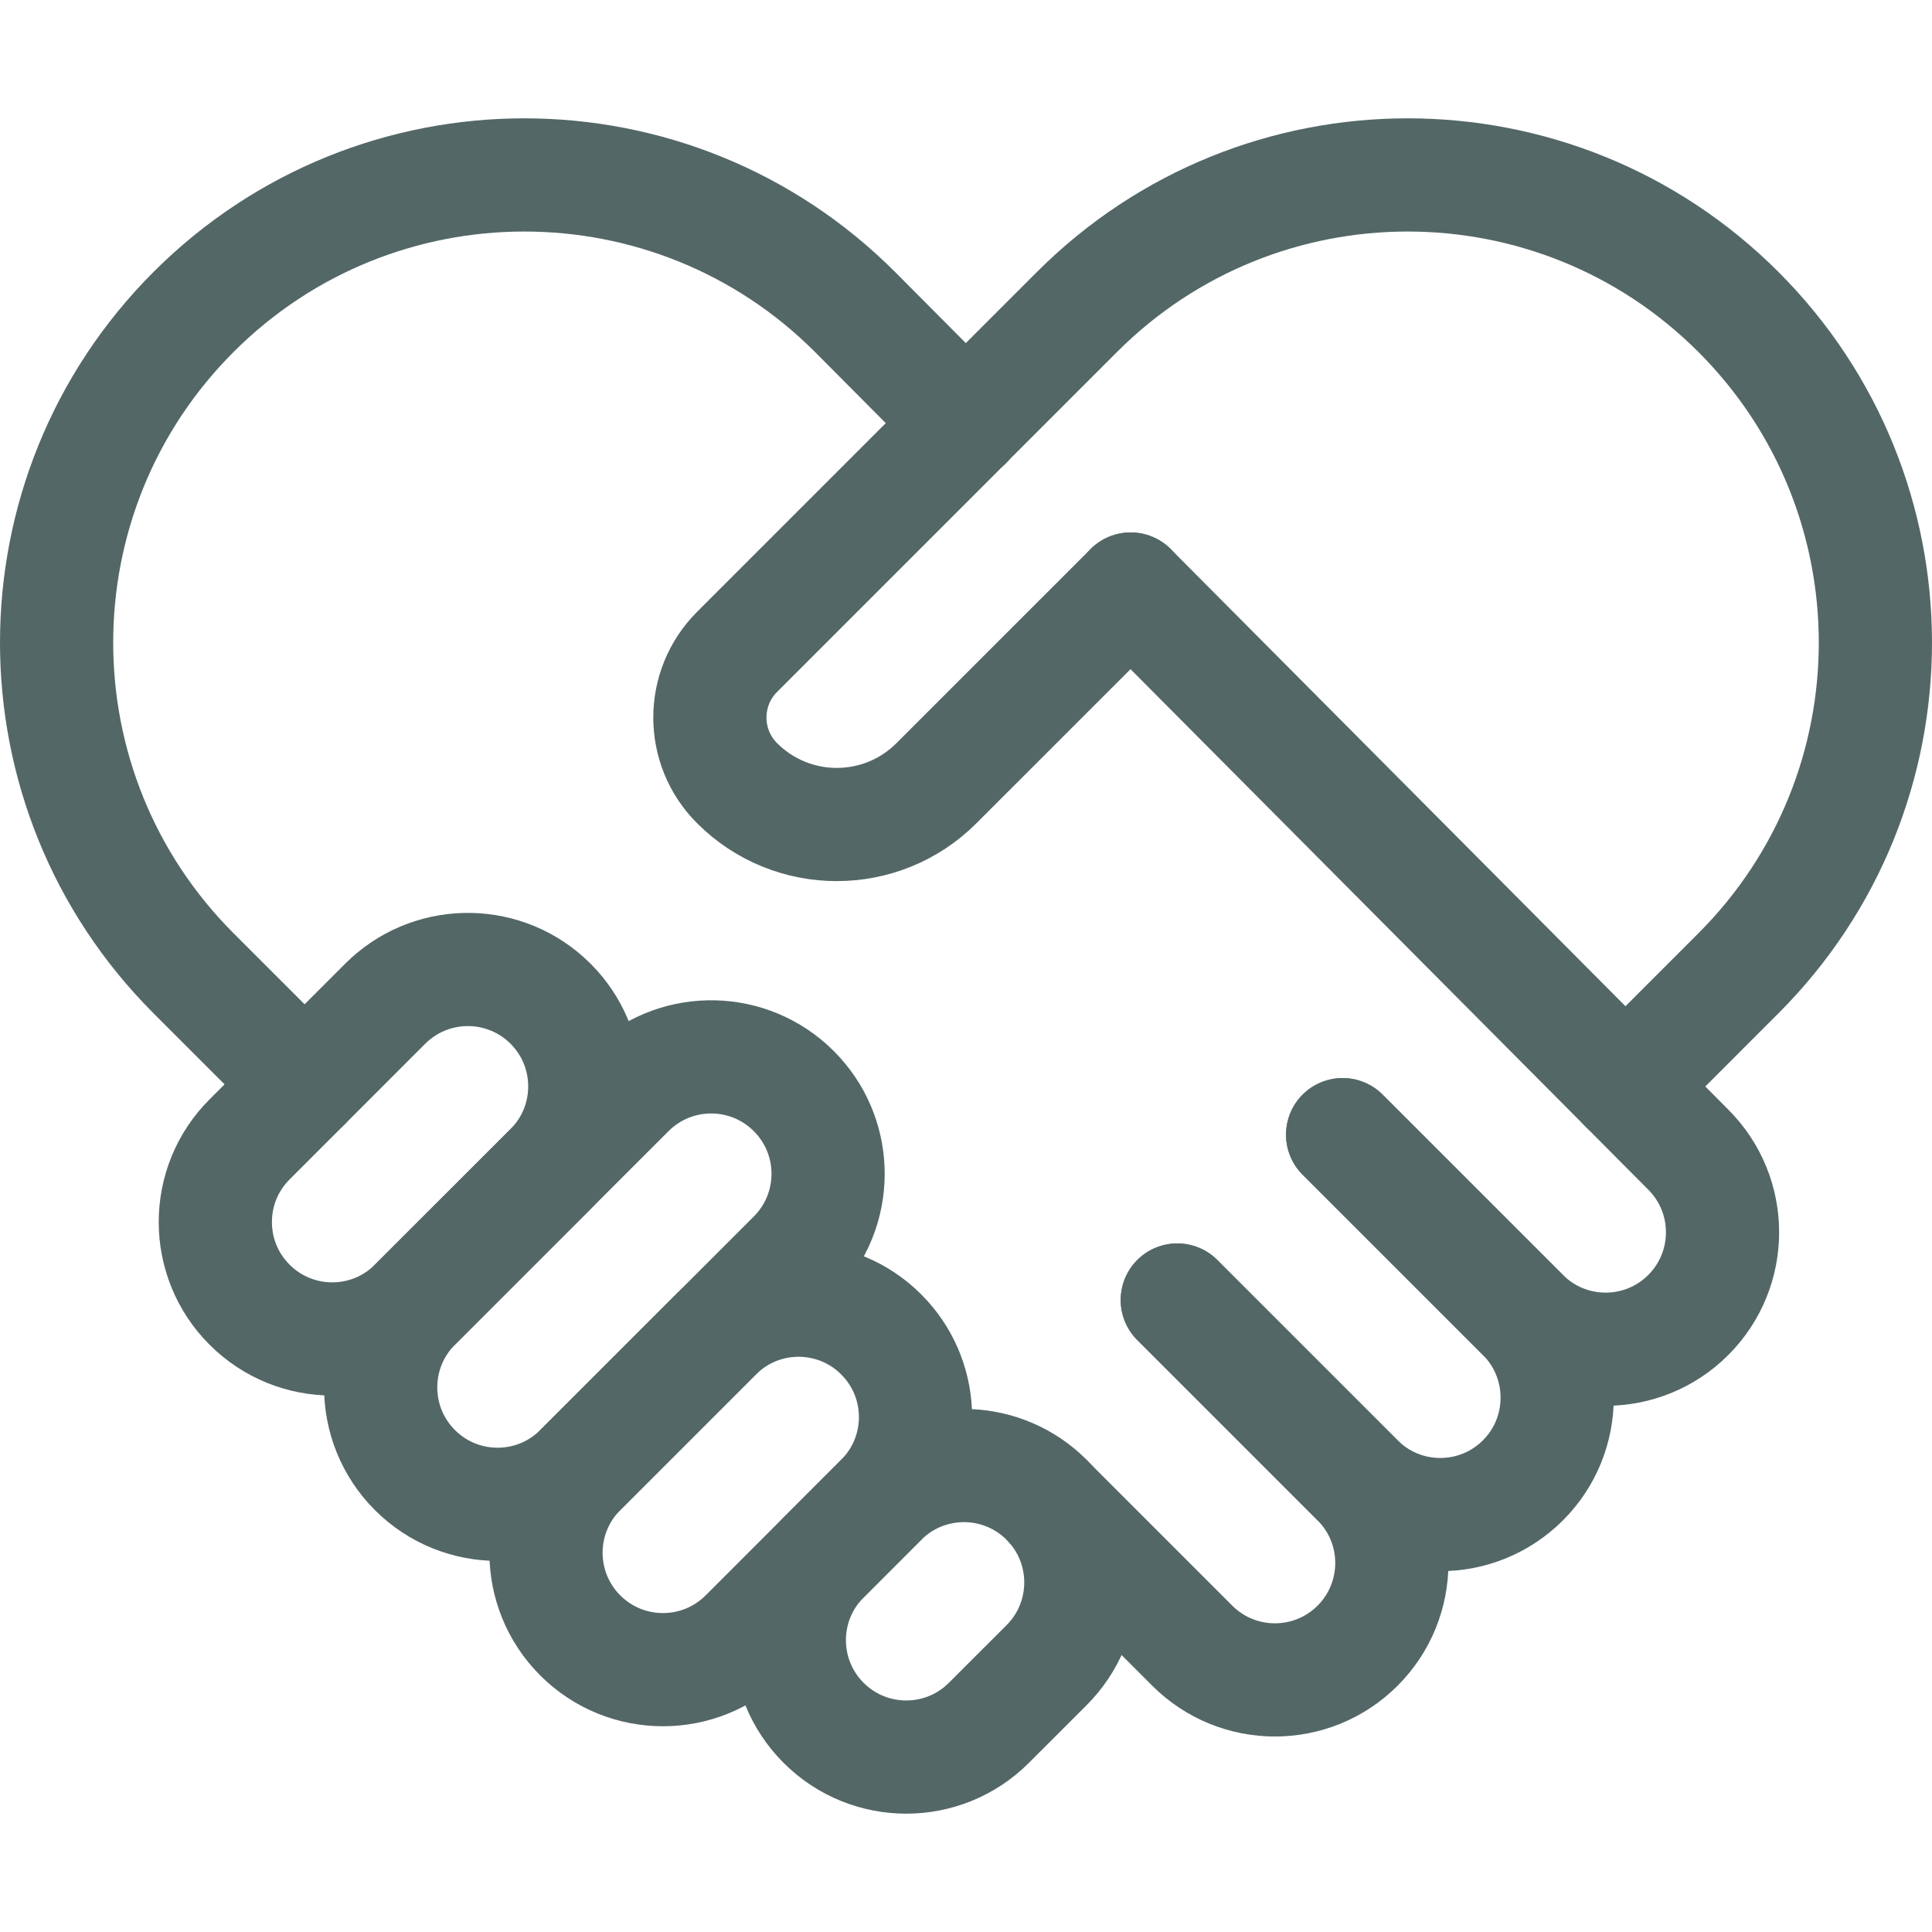
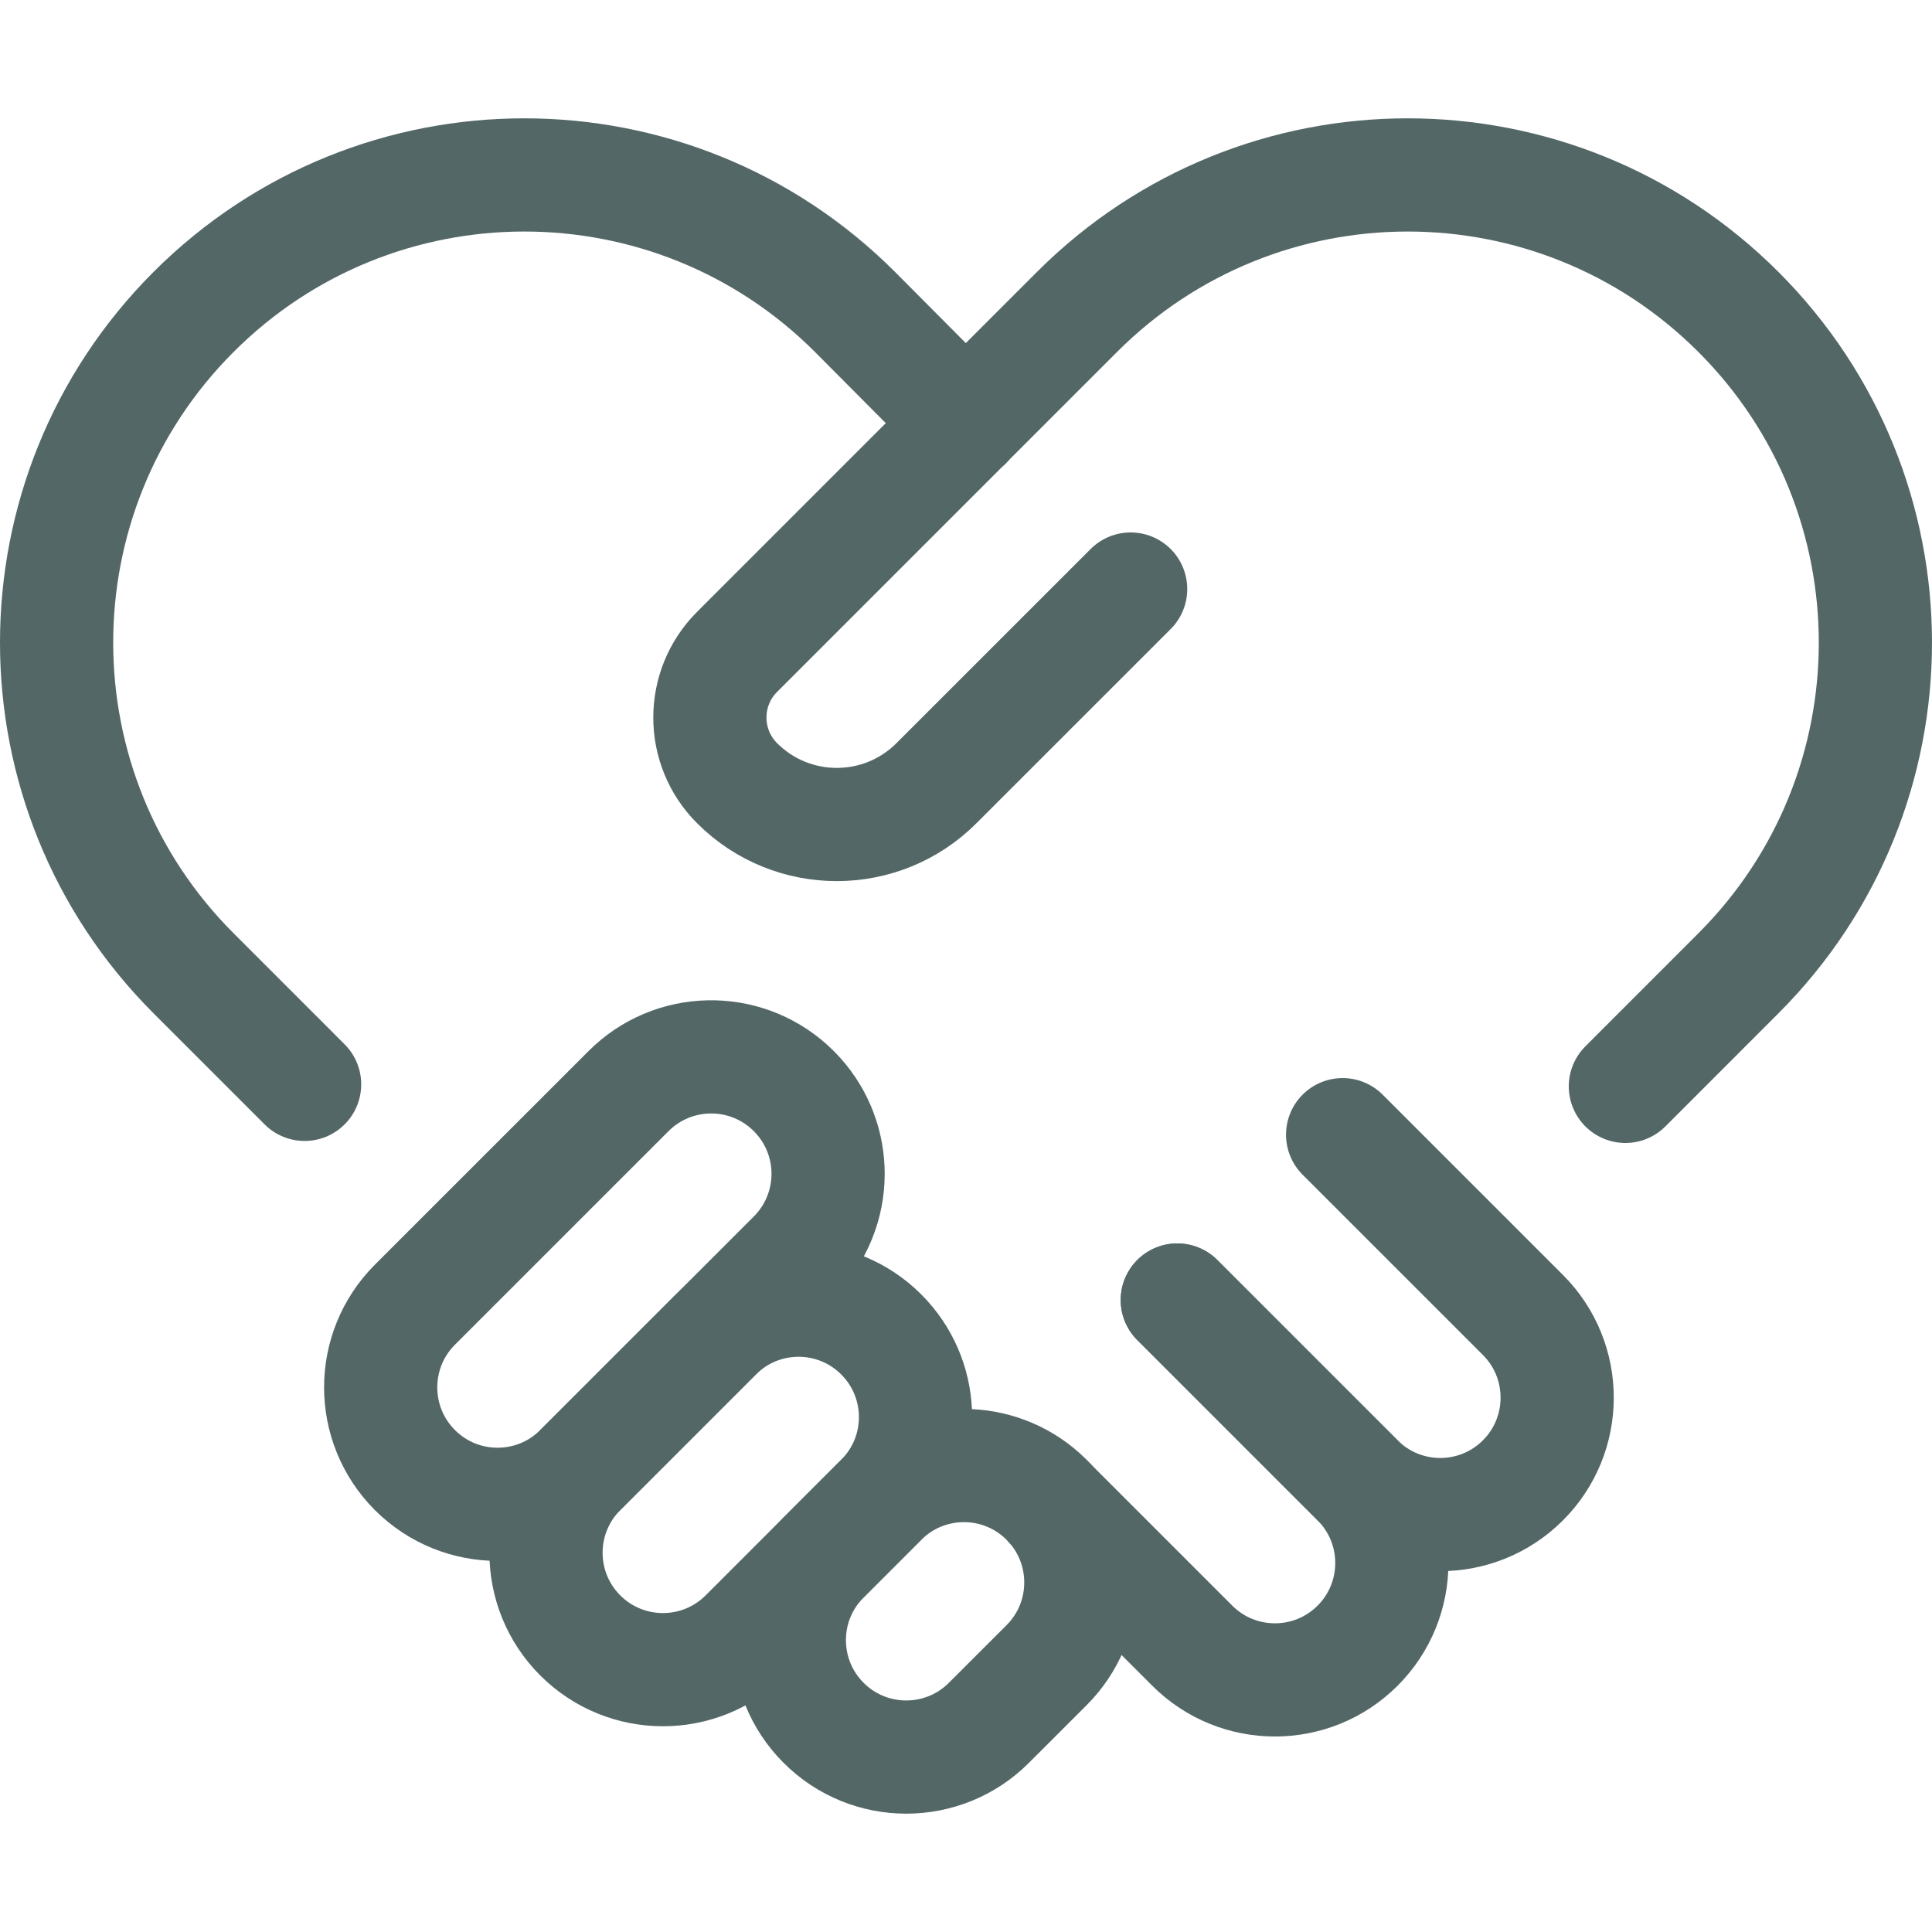
<svg xmlns="http://www.w3.org/2000/svg" version="1.1" id="Capa_1" x="0px" y="0px" width="512px" height="512px" viewBox="0 0 512 512" enable-background="new 0 0 512 512" xml:space="preserve">
  <g>
    <g>
      <path fill="none" stroke="#546767" stroke-width="30" stroke-linecap="round" stroke-linejoin="round" stroke-miterlimit="10" d="    M242.621,375.547c0,7.932-3.026,15.854-9.079,21.906L197.6,433.406c-12.105,12.094-31.718,12.094-43.823,0    c-6.052-6.054-9.079-13.985-9.079-21.906c0-7.932,3.026-15.864,9.079-21.917l35.943-35.942    c11.723-11.724,30.5-12.096,42.666-1.096c0.392,0.352,0.775,0.713,1.157,1.096c0.382,0.381,0.744,0.764,1.095,1.156    C239.956,360.684,242.621,368.109,242.621,375.547z" />
      <path fill="none" stroke="#546767" stroke-width="30" stroke-linecap="round" stroke-linejoin="round" stroke-miterlimit="10" d="    M277.366,441.276l-15.296,15.286c-6.042,6.053-13.974,9.078-21.906,9.078s-15.864-3.025-21.906-9.078    c-12.105-12.095-12.105-31.719,0-43.813l15.286-15.296c6.052-6.053,13.984-9.068,21.906-9.068c7.405,0,14.811,2.635,20.688,7.912    c0.422,0.372,0.825,0.754,1.229,1.157c0.402,0.403,0.785,0.806,1.156,1.229C289.45,410.849,289.057,429.574,277.366,441.276z" />
      <path fill="none" stroke="#546767" stroke-width="30" stroke-linecap="round" stroke-linejoin="round" stroke-miterlimit="10" d="    M219.454,311.066c0,7.933-3.026,15.865-9.079,21.918l-56.599,56.599c-12.105,12.104-31.718,12.104-43.823,0    c-6.042-6.052-9.068-13.983-9.068-21.917c0-7.922,3.026-15.854,9.068-21.906l56.61-56.599c11.712-11.724,30.5-12.095,42.656-1.095    c0.392,0.351,0.775,0.713,1.157,1.095s0.744,0.765,1.095,1.157C216.79,296.204,219.454,303.641,219.454,311.066z" />
-       <path fill="none" stroke="#546767" stroke-width="30" stroke-linecap="round" stroke-linejoin="round" stroke-miterlimit="10" d="    M154.975,287.911c0,7.922-3.016,15.854-9.068,21.905l-35.953,35.943c-12.094,12.105-31.718,12.105-43.813,0    c-6.052-6.042-9.079-13.974-9.079-21.906c0-7.932,3.026-15.863,9.079-21.905l35.943-35.953    c11.702-11.692,30.427-12.084,42.594-1.157c0.423,0.372,0.826,0.754,1.229,1.157c0.403,0.403,0.785,0.806,1.157,1.229    C152.341,273.1,154.975,280.505,154.975,287.911z" />
    </g>
    <path fill="none" stroke="#546767" stroke-width="30" stroke-linecap="round" stroke-linejoin="round" stroke-miterlimit="10" d="   M311.996,344.52l47.779,47.779c6.052,6.052,9.078,13.985,9.078,21.906c0,7.932-3.025,15.864-9.078,21.917   c-12.095,12.094-31.719,12.094-43.813,0l-37.44-37.44" />
    <path fill="none" stroke="#546767" stroke-width="30" stroke-linecap="round" stroke-linejoin="round" stroke-miterlimit="10" d="   M311.996,344.52l47.779,47.779c12.104,12.105,31.718,12.105,43.822,0c6.053-6.042,9.068-13.974,9.068-21.906   c0-7.932-3.016-15.863-9.068-21.906l-47.789-47.789" />
-     <path fill="none" stroke="#546767" stroke-width="30" stroke-linecap="round" stroke-linejoin="round" stroke-miterlimit="10" d="   M299.633,156.101l147.778,148.563c6.052,6.052,9.079,13.975,9.079,21.906s-3.026,15.863-9.079,21.916   c-12.094,12.095-31.718,12.095-43.813,0l-47.789-47.788" />
    <path fill="none" stroke="#546767" stroke-width="30" stroke-linecap="round" stroke-linejoin="round" stroke-miterlimit="10" d="   M80.724,287.363l-29.425-29.426C2.9,209.539,2.9,131.065,51.299,82.666c48.409-48.409,126.884-48.409,175.282,0l29.343,29.498" />
    <path fill="none" stroke="#546767" stroke-width="30" stroke-linecap="round" stroke-linejoin="round" stroke-miterlimit="10" d="   M430.741,287.9l29.952-29.963c48.408-48.398,48.408-126.873,0-175.271c-48.399-48.409-126.873-48.409-175.272,0l-29.498,29.498" />
    <path fill="none" stroke="#546767" stroke-width="30" stroke-linecap="round" stroke-linejoin="round" stroke-miterlimit="10" d="   M299.633,156.101l-51.466,51.456c-14.584,14.594-38.246,14.594-52.829,0c-9.616-9.605-9.616-25.191,0-34.806l60.586-60.586" />
  </g>
</svg>